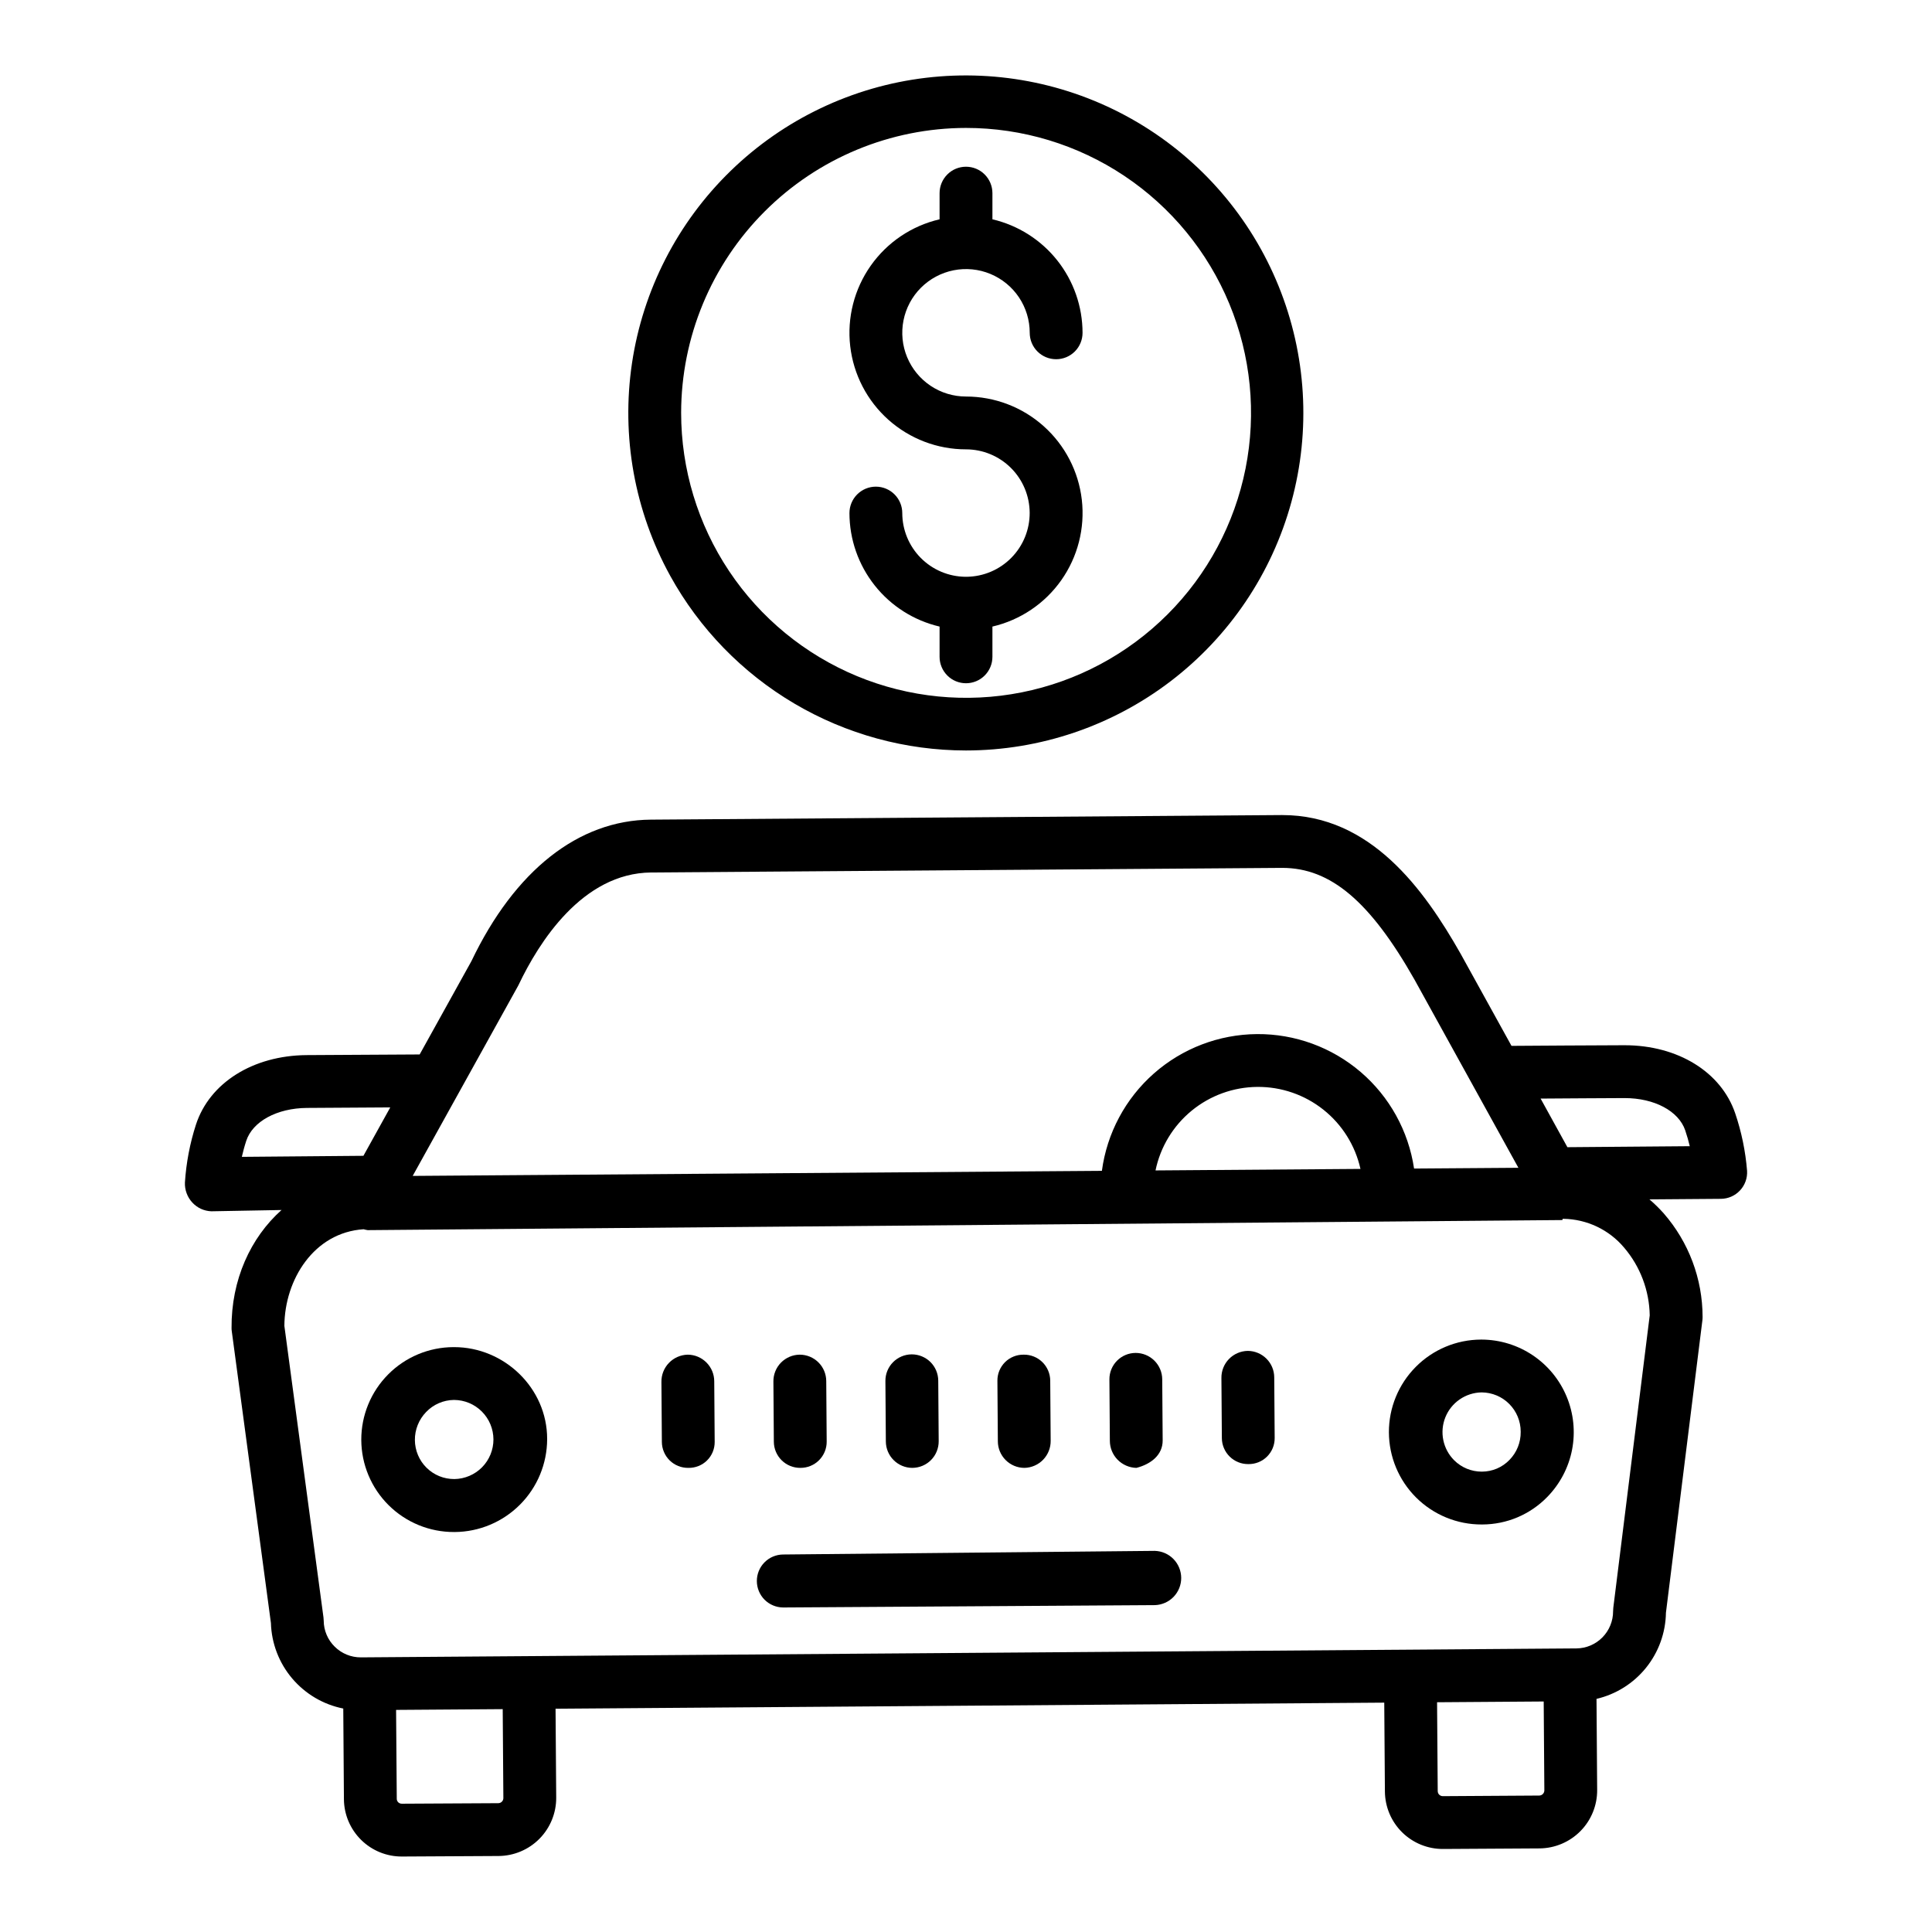
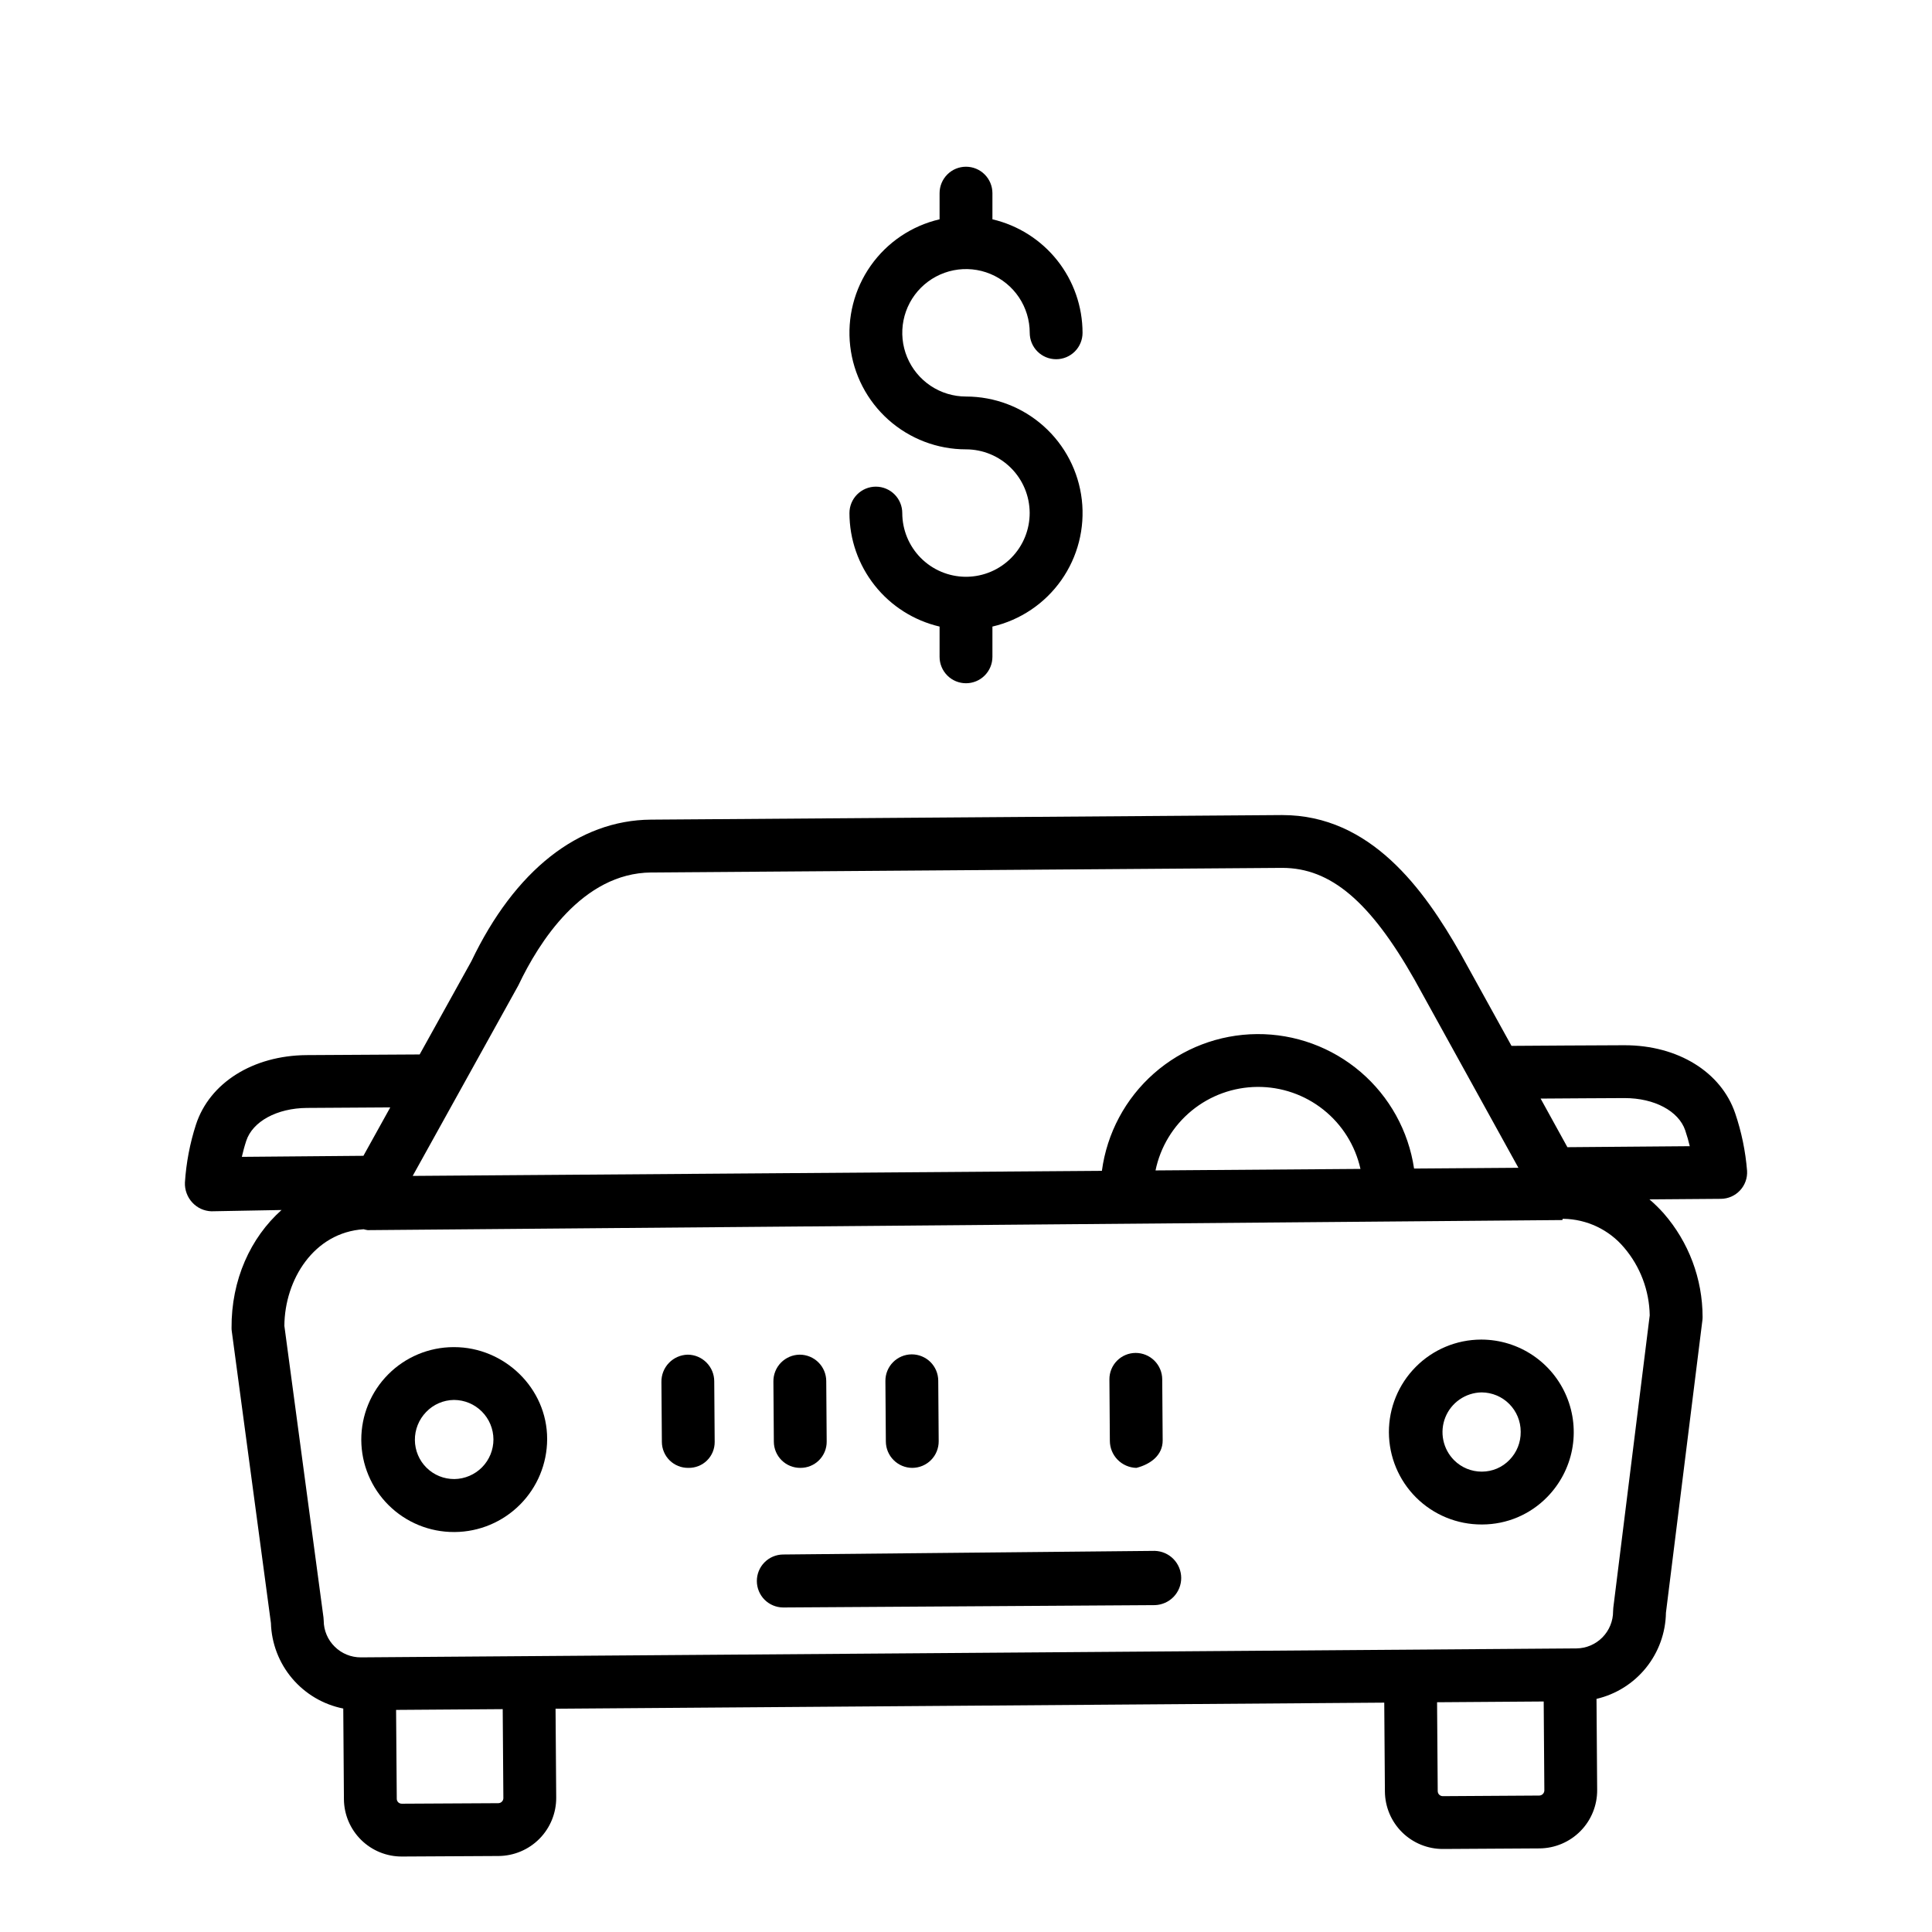
<svg xmlns="http://www.w3.org/2000/svg" width="74" height="74" viewBox="0 0 74 74" fill="none">
  <path d="M17.393 51.598H17.367C16.428 51.601 15.528 51.977 14.867 52.644C14.205 53.31 13.835 54.212 13.838 55.151C13.842 56.09 14.218 56.99 14.884 57.651C15.551 58.313 16.453 58.683 17.392 58.68H17.419C18.358 58.673 19.256 58.295 19.918 57.63C20.581 56.965 20.954 56.065 20.957 55.126V55.112C20.957 53.176 19.325 51.598 17.393 51.598ZM17.404 56.651C17.207 56.652 17.011 56.615 16.828 56.541C16.646 56.467 16.479 56.357 16.339 56.219C16.198 56.081 16.087 55.916 16.01 55.734C15.933 55.552 15.893 55.357 15.891 55.16C15.887 54.758 16.043 54.37 16.323 54.082C16.46 53.939 16.624 53.824 16.806 53.745C16.988 53.666 17.184 53.624 17.382 53.621H17.393C17.793 53.623 18.175 53.783 18.457 54.066C18.739 54.349 18.898 54.731 18.9 55.131C18.901 55.53 18.745 55.914 18.465 56.199C18.184 56.483 17.803 56.646 17.404 56.651Z" fill="black" />
  <path d="M56.753 51.309H56.727C55.788 51.312 54.888 51.688 54.227 52.355C53.565 53.021 53.195 53.923 53.198 54.862C53.202 55.801 53.578 56.701 54.244 57.362C54.911 58.024 55.813 58.394 56.752 58.391H56.779C57.242 58.389 57.701 58.296 58.128 58.115C58.554 57.934 58.941 57.669 59.264 57.337C59.751 56.839 60.082 56.209 60.214 55.526C60.346 54.842 60.273 54.134 60.005 53.491C59.738 52.848 59.286 52.298 58.708 51.91C58.13 51.522 57.45 51.313 56.753 51.309ZM58.246 54.848C58.25 55.247 58.097 55.631 57.818 55.916C57.682 56.058 57.518 56.171 57.337 56.249C57.155 56.326 56.96 56.366 56.763 56.367H56.752C56.357 56.367 55.978 56.211 55.698 55.932C55.487 55.721 55.342 55.453 55.282 55.16C55.222 54.868 55.249 54.564 55.36 54.287C55.471 54.01 55.661 53.772 55.907 53.602C56.153 53.432 56.443 53.338 56.742 53.332H56.753C57.15 53.335 57.53 53.494 57.809 53.776C58.089 54.057 58.246 54.438 58.246 54.835V54.848Z" fill="black" />
  <path d="M66.461 42.639C65.921 41.056 64.262 40.035 62.229 40.035H62.184C61.015 40.035 58.919 40.055 57.894 40.059L55.943 36.527C54.538 34.052 52.494 31.219 49.115 31.219H49.07L24.93 31.394C22.159 31.415 19.718 33.338 18.056 36.815L16.074 40.388C15.05 40.393 12.929 40.405 11.744 40.413C9.69 40.428 8.026 41.474 7.505 43.077C7.273 43.794 7.132 44.538 7.083 45.291C7.077 45.431 7.099 45.572 7.148 45.704C7.197 45.837 7.271 45.958 7.367 46.061C7.46 46.162 7.572 46.243 7.697 46.301C7.822 46.358 7.957 46.39 8.094 46.395H8.103L10.783 46.346C9.596 47.407 8.855 49.02 8.869 50.871C8.869 50.911 8.872 50.952 8.878 50.992L10.377 62.166C10.4 62.945 10.687 63.693 11.19 64.287C11.694 64.882 12.383 65.289 13.148 65.441L13.173 68.916C13.178 69.501 13.415 70.061 13.832 70.472C14.248 70.883 14.811 71.113 15.397 71.109H15.414L19.096 71.089C19.685 71.085 20.249 70.847 20.663 70.428C21.077 70.008 21.308 69.441 21.304 68.852L21.279 65.448L53.02 65.215L53.045 68.621C53.05 69.207 53.286 69.767 53.703 70.18C54.12 70.592 54.683 70.822 55.269 70.82H55.286L58.968 70.798C59.557 70.793 60.121 70.555 60.535 70.135C60.949 69.716 61.179 69.149 61.175 68.559L61.15 65.071C61.897 64.896 62.565 64.477 63.047 63.879C63.529 63.281 63.797 62.539 63.809 61.772L65.205 50.575C65.211 50.531 65.213 50.487 65.213 50.443C65.212 48.982 64.682 47.572 63.721 46.472C63.552 46.282 63.37 46.104 63.177 45.939L65.915 45.918C66.052 45.917 66.187 45.888 66.313 45.833C66.438 45.778 66.551 45.698 66.645 45.598C66.739 45.498 66.811 45.38 66.858 45.251C66.905 45.122 66.925 44.985 66.917 44.848C66.857 44.096 66.704 43.353 66.461 42.639ZM19.84 37.768C19.851 37.75 19.86 37.731 19.869 37.712C20.629 36.116 22.298 33.437 24.945 33.418L49.085 33.242H49.114C50.961 33.242 52.478 34.524 54.176 37.517L58.158 44.729L54.162 44.758C53.948 43.319 53.221 42.005 52.116 41.059C51.01 40.113 49.6 39.597 48.145 39.608C46.69 39.619 45.288 40.154 44.196 41.117C43.105 42.079 42.398 43.403 42.205 44.846L15.807 45.04L19.84 37.768ZM52.109 44.772L44.259 44.83C44.445 43.931 44.934 43.123 45.644 42.541C46.354 41.959 47.242 41.638 48.16 41.631C49.079 41.624 49.971 41.932 50.69 42.504C51.408 43.075 51.909 43.876 52.109 44.772ZM9.263 44.31C9.307 44.119 9.361 43.913 9.43 43.702C9.673 42.953 10.609 42.444 11.759 42.436C12.594 42.43 13.895 42.422 14.948 42.416L13.92 44.27L9.263 44.31ZM19.081 69.066L15.399 69.086H15.397C15.371 69.087 15.346 69.083 15.322 69.074C15.298 69.066 15.275 69.052 15.256 69.035C15.238 69.017 15.222 68.996 15.212 68.972C15.202 68.948 15.197 68.923 15.197 68.897L15.171 65.493L19.255 65.464L19.28 68.871C19.28 68.897 19.275 68.922 19.265 68.946C19.255 68.97 19.24 68.992 19.221 69.01C19.203 69.028 19.181 69.043 19.157 69.052C19.133 69.062 19.107 69.066 19.081 69.066ZM58.952 68.774L55.27 68.797H55.269C55.243 68.798 55.217 68.793 55.193 68.784C55.169 68.775 55.147 68.761 55.128 68.743C55.109 68.726 55.094 68.704 55.084 68.68C55.074 68.656 55.068 68.63 55.068 68.604L55.043 65.2L59.127 65.171L59.152 68.575C59.152 68.601 59.147 68.627 59.137 68.651C59.127 68.675 59.112 68.697 59.093 68.716C59.075 68.734 59.053 68.749 59.029 68.759C59.004 68.769 58.978 68.774 58.952 68.774ZM63.188 50.381L61.793 61.582C61.788 61.626 61.785 61.67 61.785 61.715C61.786 62.089 61.639 62.448 61.377 62.715C61.114 62.982 60.757 63.134 60.383 63.138L13.822 63.481C13.448 63.483 13.088 63.336 12.822 63.073C12.689 62.943 12.583 62.789 12.511 62.618C12.438 62.448 12.4 62.264 12.399 62.079C12.398 62.036 12.395 61.994 12.39 61.952L10.892 50.783C10.904 49.007 12.028 47.206 13.927 47.083C13.978 47.098 14.03 47.109 14.083 47.117H14.09L59.839 46.731C59.846 46.731 59.852 46.683 59.859 46.683H59.889C60.331 46.691 60.767 46.793 61.167 46.983C61.566 47.173 61.921 47.446 62.206 47.785C62.825 48.51 63.172 49.428 63.188 50.381ZM60.035 43.94L59.009 42.078C60.062 42.074 61.365 42.059 62.199 42.059H62.228C63.365 42.059 64.295 42.554 64.547 43.293C64.619 43.504 64.677 43.711 64.722 43.902L60.035 43.94Z" fill="black" />
  <path d="M44.232 59.402H44.225L29.988 59.541C29.721 59.545 29.466 59.654 29.279 59.845C29.092 60.035 28.988 60.292 28.989 60.559C28.99 60.826 29.096 61.082 29.284 61.272C29.473 61.461 29.728 61.568 29.995 61.57H30.003L44.239 61.48C44.509 61.47 44.765 61.356 44.952 61.162C45.139 60.968 45.244 60.708 45.243 60.438C45.242 60.168 45.136 59.909 44.947 59.715C44.759 59.522 44.502 59.41 44.232 59.402Z" fill="black" />
  <path d="M30.652 56.223H30.66C30.792 56.223 30.923 56.198 31.046 56.147C31.168 56.097 31.279 56.022 31.372 55.929C31.466 55.835 31.54 55.723 31.59 55.601C31.64 55.478 31.665 55.347 31.664 55.215L31.647 52.895C31.645 52.627 31.538 52.371 31.348 52.183C31.159 51.994 30.902 51.888 30.635 51.887H30.627C30.358 51.89 30.101 52.001 29.912 52.193C29.724 52.386 29.62 52.646 29.623 52.915L29.64 55.225C29.642 55.491 29.75 55.746 29.94 55.933C30.129 56.12 30.386 56.224 30.652 56.223Z" fill="black" />
  <path d="M26.346 51.887H26.338C26.067 51.894 25.809 52.007 25.621 52.203C25.433 52.398 25.33 52.66 25.334 52.931L25.351 55.233C25.352 55.364 25.379 55.494 25.431 55.615C25.482 55.736 25.557 55.846 25.651 55.938C25.745 56.03 25.856 56.102 25.978 56.151C26.1 56.2 26.231 56.224 26.362 56.223H26.37C26.502 56.225 26.632 56.201 26.754 56.152C26.877 56.103 26.988 56.031 27.081 55.938C27.175 55.846 27.249 55.735 27.299 55.614C27.349 55.492 27.375 55.362 27.374 55.23L27.357 52.903C27.356 52.635 27.249 52.378 27.059 52.188C26.87 51.997 26.614 51.889 26.346 51.887Z" fill="black" />
-   <path d="M47.795 51.742H47.787C47.517 51.748 47.259 51.86 47.071 52.054C46.883 52.249 46.779 52.509 46.783 52.78L46.8 55.085C46.801 55.217 46.828 55.347 46.88 55.468C46.931 55.589 47.006 55.699 47.1 55.791C47.194 55.883 47.305 55.956 47.427 56.005C47.549 56.055 47.68 56.079 47.812 56.078H47.819C47.951 56.08 48.082 56.055 48.204 56.006C48.326 55.956 48.438 55.883 48.531 55.79C48.624 55.697 48.699 55.586 48.749 55.464C48.799 55.342 48.824 55.211 48.823 55.079L48.806 52.755C48.805 52.487 48.698 52.23 48.508 52.041C48.319 51.851 48.062 51.744 47.795 51.742Z" fill="black" />
  <path d="M34.942 56.223H34.949C35.083 56.221 35.214 56.194 35.337 56.142C35.459 56.09 35.571 56.014 35.664 55.919C35.757 55.824 35.831 55.712 35.88 55.588C35.93 55.464 35.955 55.332 35.954 55.199L35.937 52.88C35.935 52.612 35.827 52.356 35.636 52.167C35.444 51.979 35.187 51.874 34.918 51.875C34.65 51.877 34.393 51.986 34.205 52.176C34.016 52.367 33.911 52.626 33.913 52.894L33.93 55.214C33.932 55.482 34.039 55.737 34.229 55.926C34.418 56.115 34.674 56.222 34.942 56.223Z" fill="black" />
-   <path d="M39.231 56.223H39.239C39.51 56.217 39.767 56.104 39.955 55.91C40.143 55.715 40.247 55.454 40.243 55.183L40.226 52.879C40.225 52.747 40.198 52.617 40.146 52.496C40.095 52.375 40.02 52.265 39.926 52.173C39.832 52.081 39.721 52.008 39.599 51.959C39.477 51.91 39.346 51.885 39.215 51.887H39.207C39.075 51.885 38.944 51.909 38.822 51.959C38.7 52.008 38.589 52.081 38.495 52.174C38.402 52.267 38.328 52.378 38.277 52.5C38.227 52.621 38.202 52.752 38.203 52.884L38.22 55.209C38.221 55.477 38.329 55.734 38.518 55.923C38.707 56.113 38.964 56.221 39.231 56.223Z" fill="black" />
  <path d="M43.521 56.223H43.529C44.088 56.078 44.537 55.726 44.533 55.168L44.516 52.833C44.515 52.564 44.407 52.306 44.216 52.116C44.025 51.926 43.766 51.82 43.497 51.82C43.364 51.821 43.233 51.847 43.111 51.898C42.988 51.95 42.877 52.025 42.784 52.119C42.691 52.213 42.617 52.325 42.567 52.448C42.517 52.571 42.492 52.702 42.493 52.835L42.51 55.185C42.51 55.455 42.616 55.715 42.805 55.909C42.994 56.102 43.251 56.215 43.521 56.223Z" fill="black" />
-   <path d="M37 28.745C39.835 28.743 42.59 27.81 44.843 26.089C47.095 24.368 48.719 21.955 49.465 19.22C50.212 16.485 50.038 13.581 48.972 10.955C47.906 8.328 46.006 6.125 43.565 4.684C41.124 3.243 38.277 2.645 35.462 2.98C32.647 3.316 30.021 4.568 27.988 6.543C25.954 8.517 24.626 11.106 24.207 13.909C23.789 16.713 24.304 19.576 25.673 22.059C26.791 24.083 28.432 25.771 30.424 26.947C32.416 28.123 34.687 28.744 37 28.745ZM37 4.9C39.159 4.899 41.27 5.538 43.065 6.737C44.86 7.936 46.26 9.641 47.086 11.635C47.913 13.63 48.129 15.825 47.708 17.942C47.287 20.06 46.248 22.005 44.721 23.531C43.195 25.058 41.25 26.098 39.132 26.519C37.015 26.94 34.82 26.723 32.825 25.897C30.831 25.07 29.126 23.671 27.927 21.875C26.728 20.08 26.089 17.969 26.089 15.81C26.093 12.918 27.243 10.144 29.289 8.099C31.334 6.053 34.107 4.903 37 4.9Z" fill="black" />
  <path d="M37.025 22.092C37.017 22.092 37.008 22.09 37 22.09C36.991 22.09 36.983 22.091 36.975 22.092C36.332 22.085 35.718 21.825 35.266 21.368C34.814 20.911 34.56 20.295 34.559 19.652C34.559 19.384 34.453 19.127 34.263 18.937C34.073 18.747 33.816 18.64 33.547 18.64C33.279 18.64 33.022 18.747 32.832 18.937C32.642 19.127 32.536 19.384 32.536 19.652C32.537 20.66 32.879 21.637 33.506 22.427C34.132 23.216 35.007 23.77 35.988 23.999V25.159C35.988 25.427 36.095 25.684 36.285 25.874C36.474 26.064 36.732 26.17 37 26.17C37.268 26.17 37.526 26.064 37.715 25.874C37.905 25.684 38.012 25.427 38.012 25.159V23.999C39.079 23.751 40.018 23.119 40.649 22.224C41.281 21.328 41.561 20.231 41.436 19.142C41.311 18.054 40.789 17.049 39.971 16.32C39.154 15.591 38.096 15.188 37 15.188C36.517 15.188 36.045 15.045 35.644 14.777C35.242 14.508 34.93 14.127 34.745 13.681C34.56 13.235 34.512 12.744 34.606 12.271C34.7 11.797 34.933 11.362 35.274 11.021C35.616 10.68 36.051 10.447 36.524 10.353C36.998 10.259 37.488 10.307 37.934 10.492C38.38 10.677 38.762 10.99 39.03 11.391C39.298 11.793 39.441 12.265 39.441 12.748C39.441 13.016 39.547 13.273 39.737 13.463C39.927 13.653 40.184 13.759 40.453 13.759C40.721 13.759 40.978 13.653 41.168 13.463C41.358 13.273 41.464 13.016 41.464 12.748C41.463 11.74 41.121 10.762 40.495 9.973C39.868 9.184 38.993 8.629 38.012 8.4V7.398C38.012 7.129 37.905 6.872 37.715 6.682C37.526 6.492 37.268 6.386 37 6.386C36.732 6.386 36.474 6.492 36.285 6.682C36.095 6.872 35.988 7.129 35.988 7.398V8.4C34.921 8.648 33.982 9.28 33.351 10.176C32.72 11.072 32.44 12.168 32.565 13.257C32.69 14.345 33.211 15.35 34.029 16.079C34.847 16.808 35.904 17.212 37 17.211C37.645 17.212 38.263 17.467 38.72 17.922C39.177 18.377 39.435 18.994 39.439 19.639C39.442 20.284 39.19 20.904 38.738 21.363C38.286 21.823 37.67 22.085 37.025 22.092Z" fill="black" />
</svg>